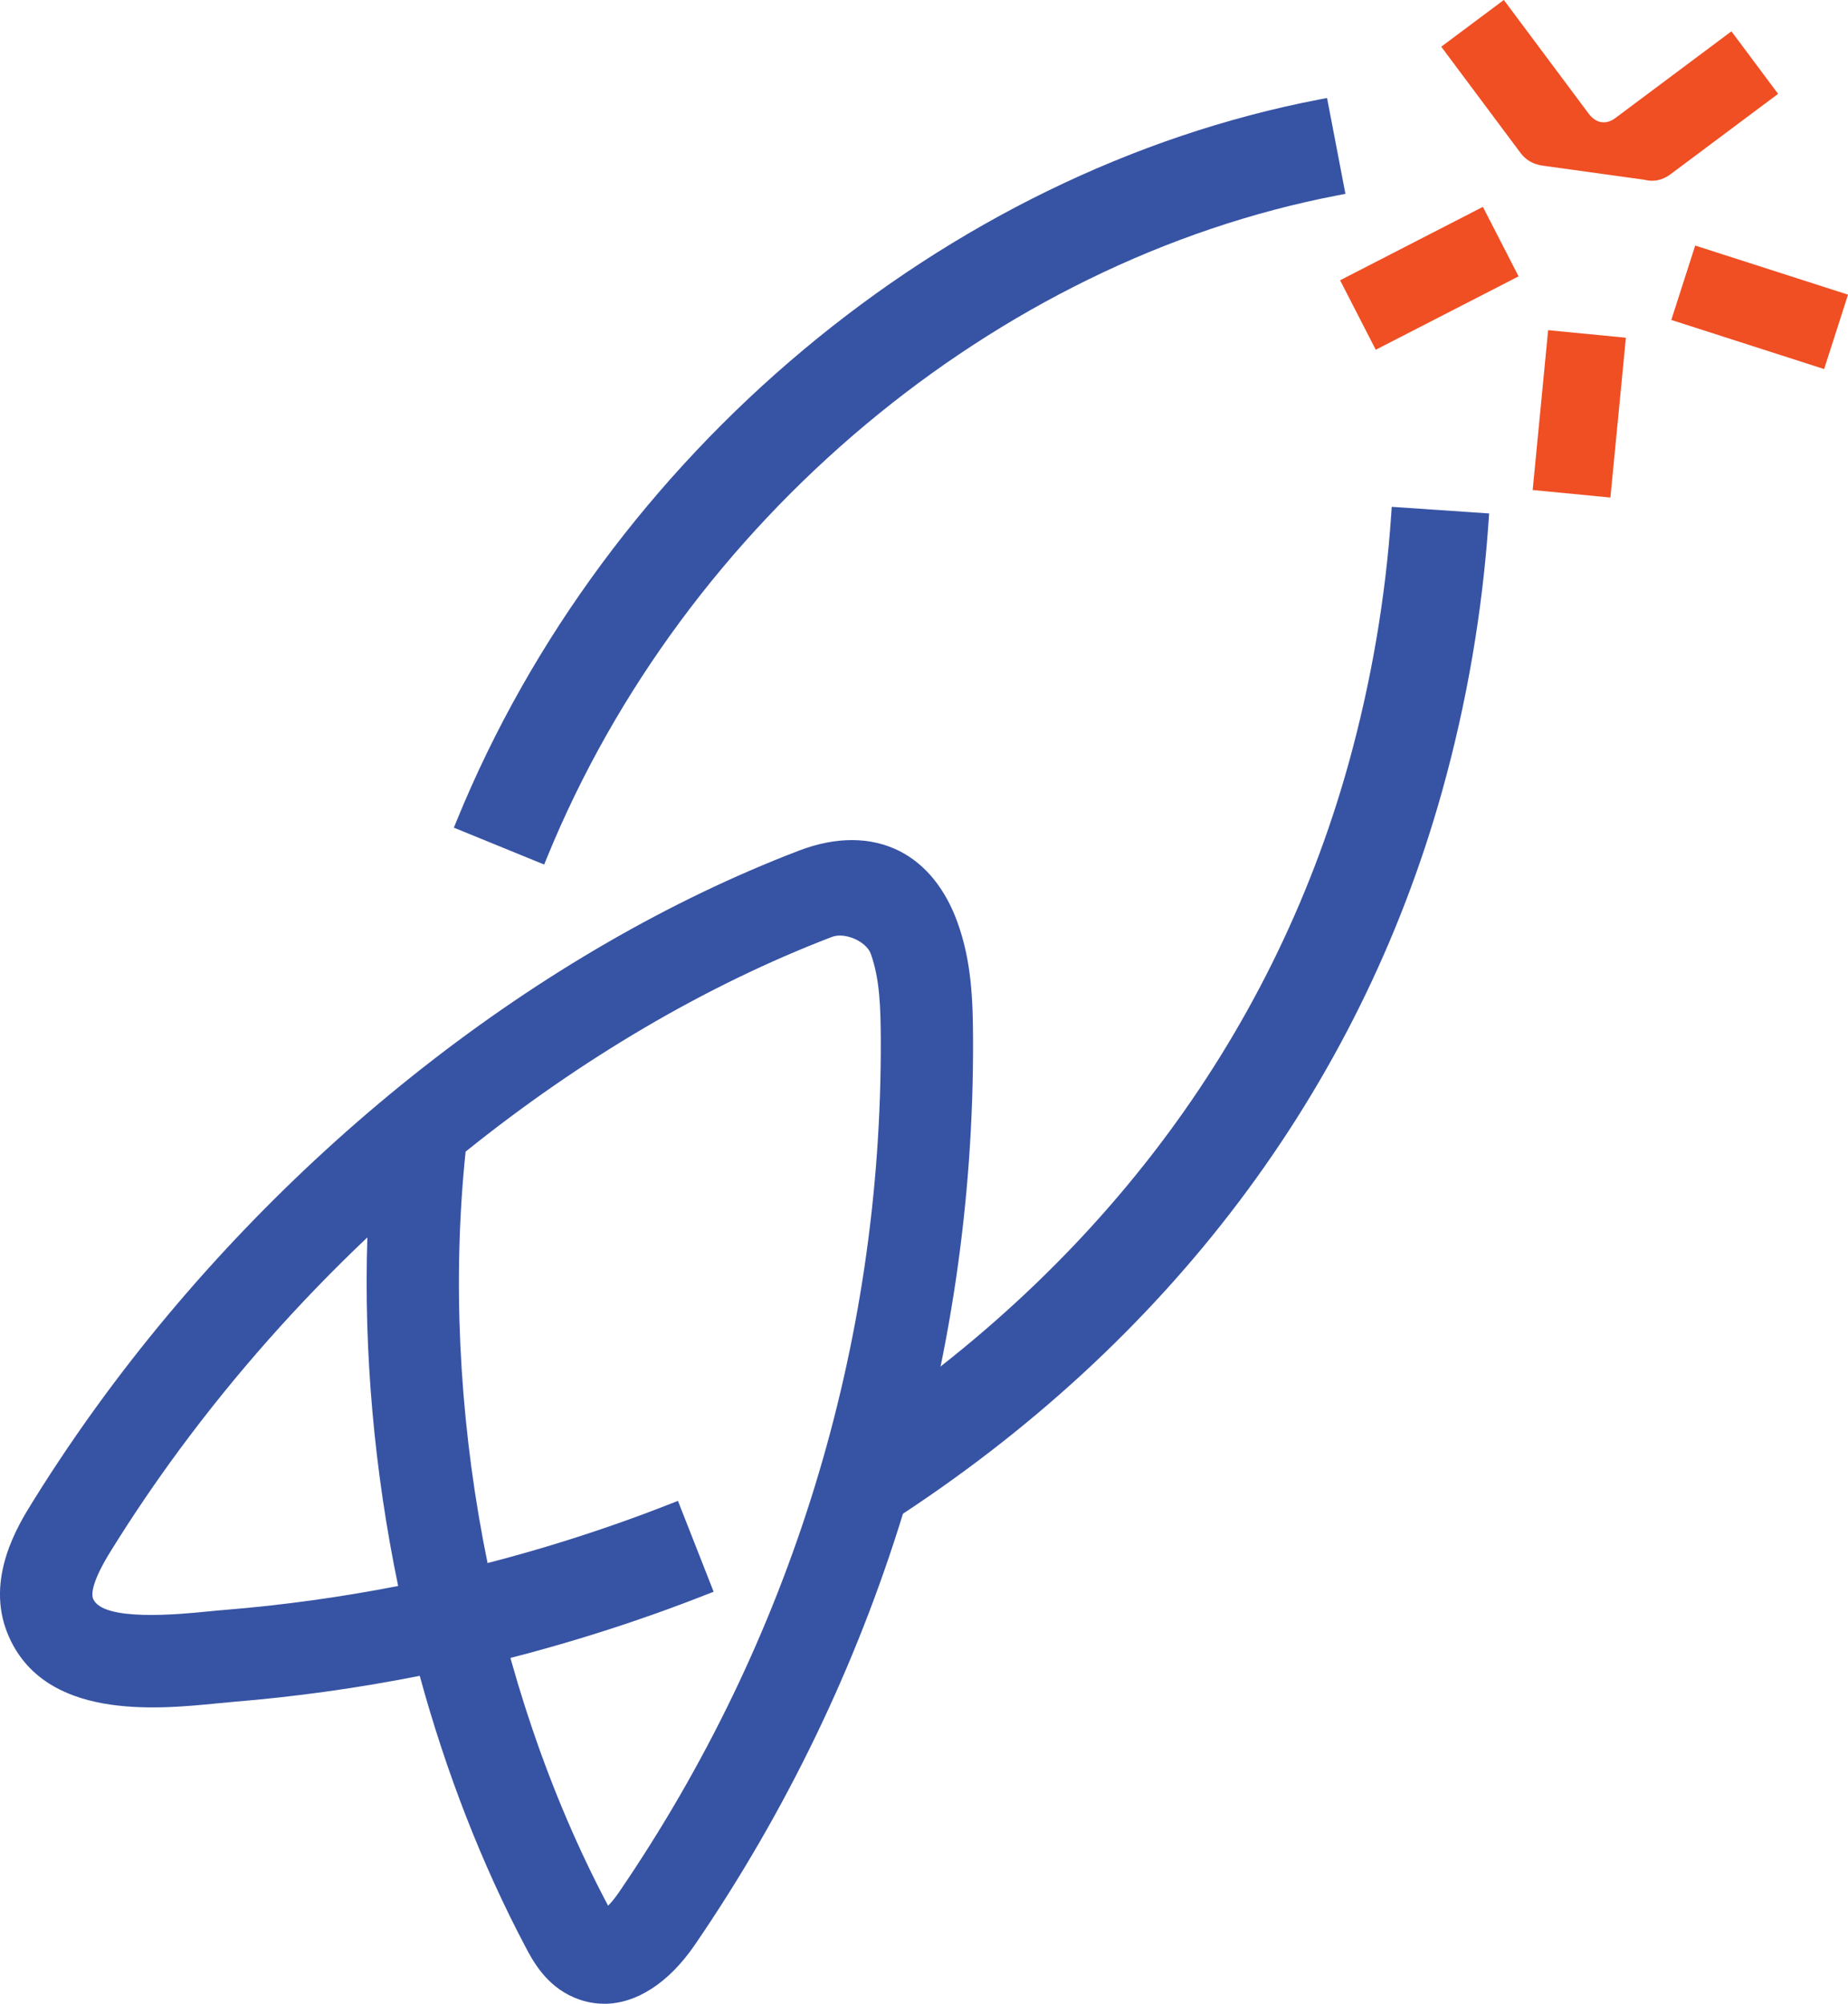
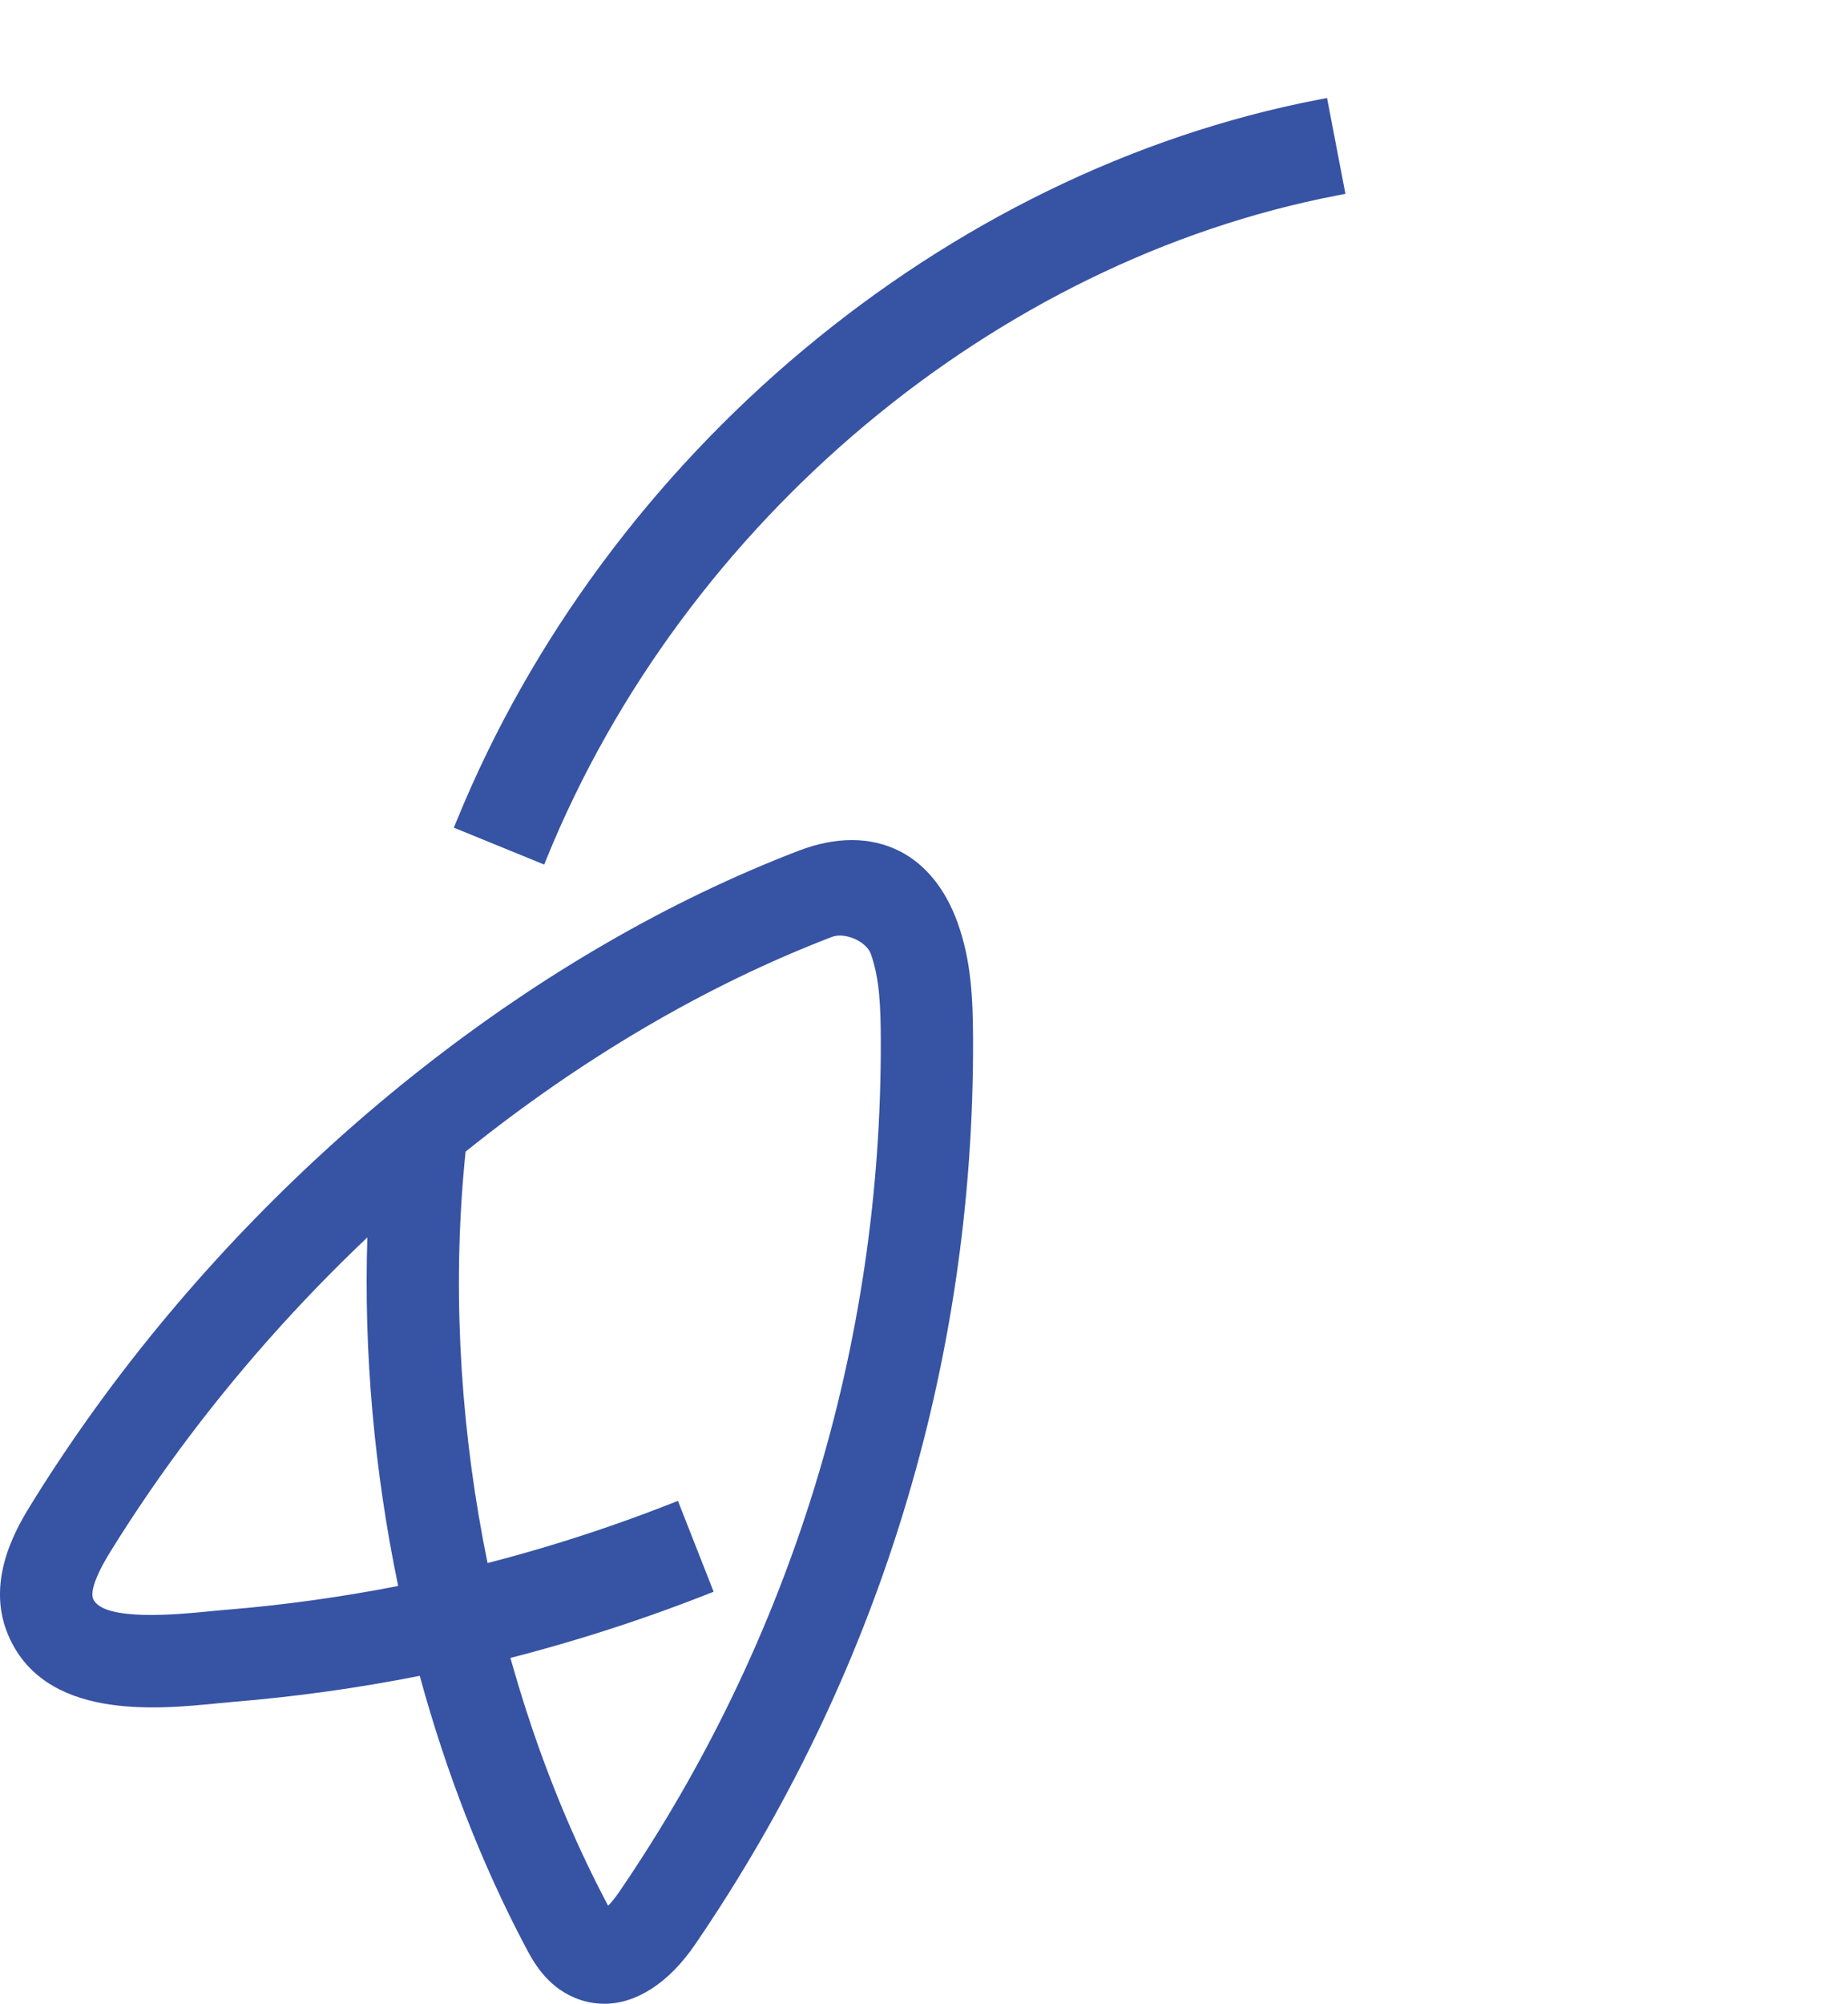
<svg xmlns="http://www.w3.org/2000/svg" id="Layer_2" viewBox="0 0 68.6 74.353">
  <g id="Components">
    <g id="_38e6d010-e0d0-452f-87b3-bac405f12995_1">
-       <path d="m51.663,18.807l-.019.285c-.212,3.12-.747,6.237-1.59,9.266-2.859,10.249-9.412,18.915-18.947,25.06l-.24.155,1.961,3.045.24-.155c10.293-6.634,17.373-16.016,20.473-27.132.91-3.265,1.487-6.627,1.717-9.993l.02-.285-3.615-.246Z" style="fill:#3753a4; stroke-width:0px;" />
      <path d="m25.166,55.692l-.266.105c-2.591,1.018-5.283,1.859-8.001,2.499l-.278.065.828,3.525.278-.065c2.886-.679,5.745-1.571,8.498-2.653l.266-.104-1.325-3.371Z" style="fill:#3753a4; stroke-width:0px;" />
      <path d="m22.425,74.353c-.376,0-.751-.076-1.118-.233-1.045-.446-1.535-1.373-1.798-1.872-1.638-3.099-2.956-6.506-3.928-10.063-2.292.454-4.614.778-6.926.966l-.614.058c-2.243.221-6.42.633-7.751-2.57-.851-2.057.386-4.049.915-4.9.841-1.355,1.749-2.694,2.697-3.979,6.759-9.155,16.145-16.515,25.752-20.194,1.378-.529,2.672-.524,3.741.017.957.485,1.701,1.401,2.151,2.652.52,1.444.568,2.871.575,4.327.043,12.047-3.527,23.666-10.327,33.604-.976,1.425-2.179,2.189-3.37,2.189Zm-5.141-31.622c-.978,9.417.968,19.801,5.255,27.918.012.023.023.045.036.066.11-.113.245-.271.393-.486,6.404-9.361,9.769-20.306,9.728-31.654-.006-1.188-.037-2.248-.371-3.181-.167-.464-.965-.812-1.442-.628-4.689,1.796-9.327,4.534-13.597,7.966Zm-3.647,3.185c-2.536,2.402-4.887,5.048-6.977,7.879-.895,1.212-1.75,2.474-2.543,3.752-.73,1.175-.726,1.62-.66,1.78.357.855,3.183.577,4.249.471.242-.024.467-.046.67-.062,2.139-.174,4.284-.471,6.404-.885-.883-4.255-1.281-8.651-1.143-12.935Z" style="fill:#3753a4; stroke-width:0px;" />
      <path d="m49.262,3.636l-.281.054c-13.908,2.667-26.478,13.17-32.025,26.758l-.108.264,3.352,1.369.108-.264c5.097-12.483,16.62-22.128,29.355-24.57l.281-.054-.682-3.556Z" style="fill:#3753a4; stroke-width:0px;" />
-       <path d="m64.272,1.163l-4.309,3.218c-.348.26-.719.199-.991-.165l-3.148-4.217-2.323,1.734,2.942,3.941c.199.266.465.42.816.472l3.784.524c.096.025.191.037.284.037.24,0,.472-.082.691-.246l3.987-2.978-1.734-2.322Zm-2.594,4.842h0s0,0,0,0Zm-6.632,1.671l1.325,2.579-5.301,2.723-1.324-2.578,5.3-2.723Zm13.554,3.259l-.886,2.76-5.673-1.823.887-2.76,5.673,1.822Zm-11.13,1.317l2.885.28-.575,5.93-2.885-.279.574-5.931Z" style="fill:#f04e23; stroke-width:0px;" />
    </g>
  </g>
</svg>